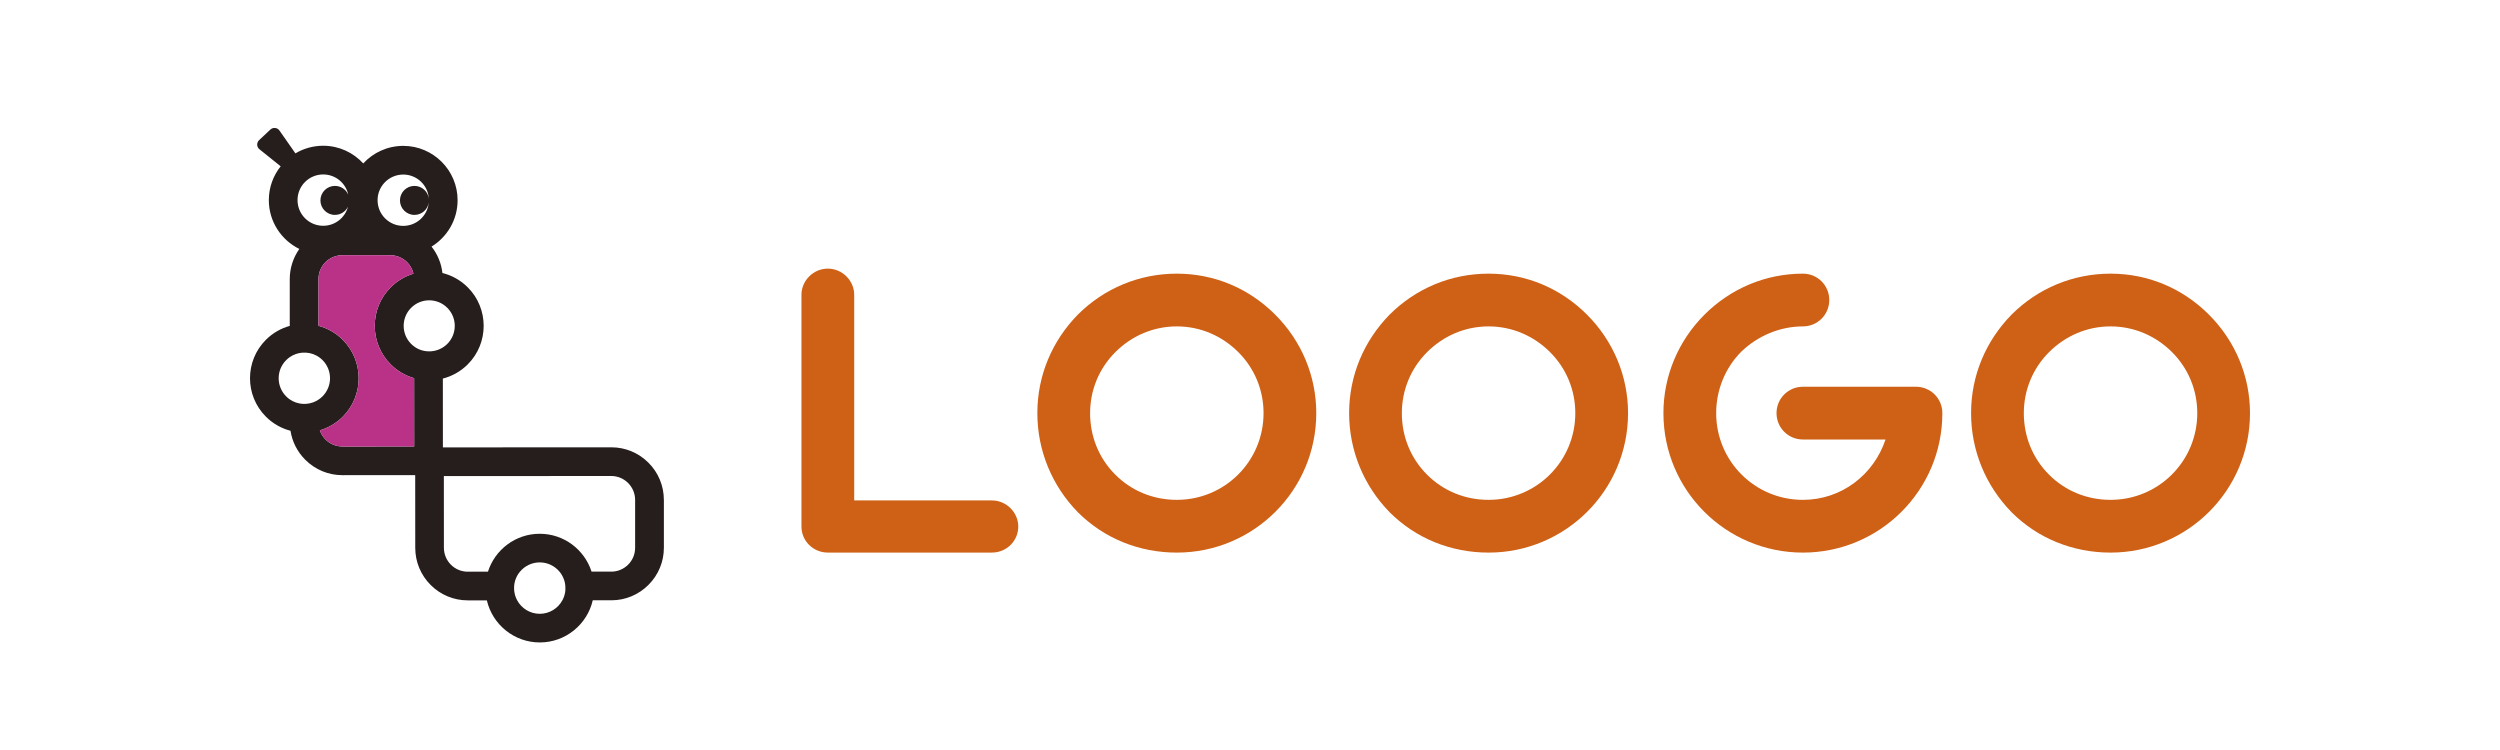
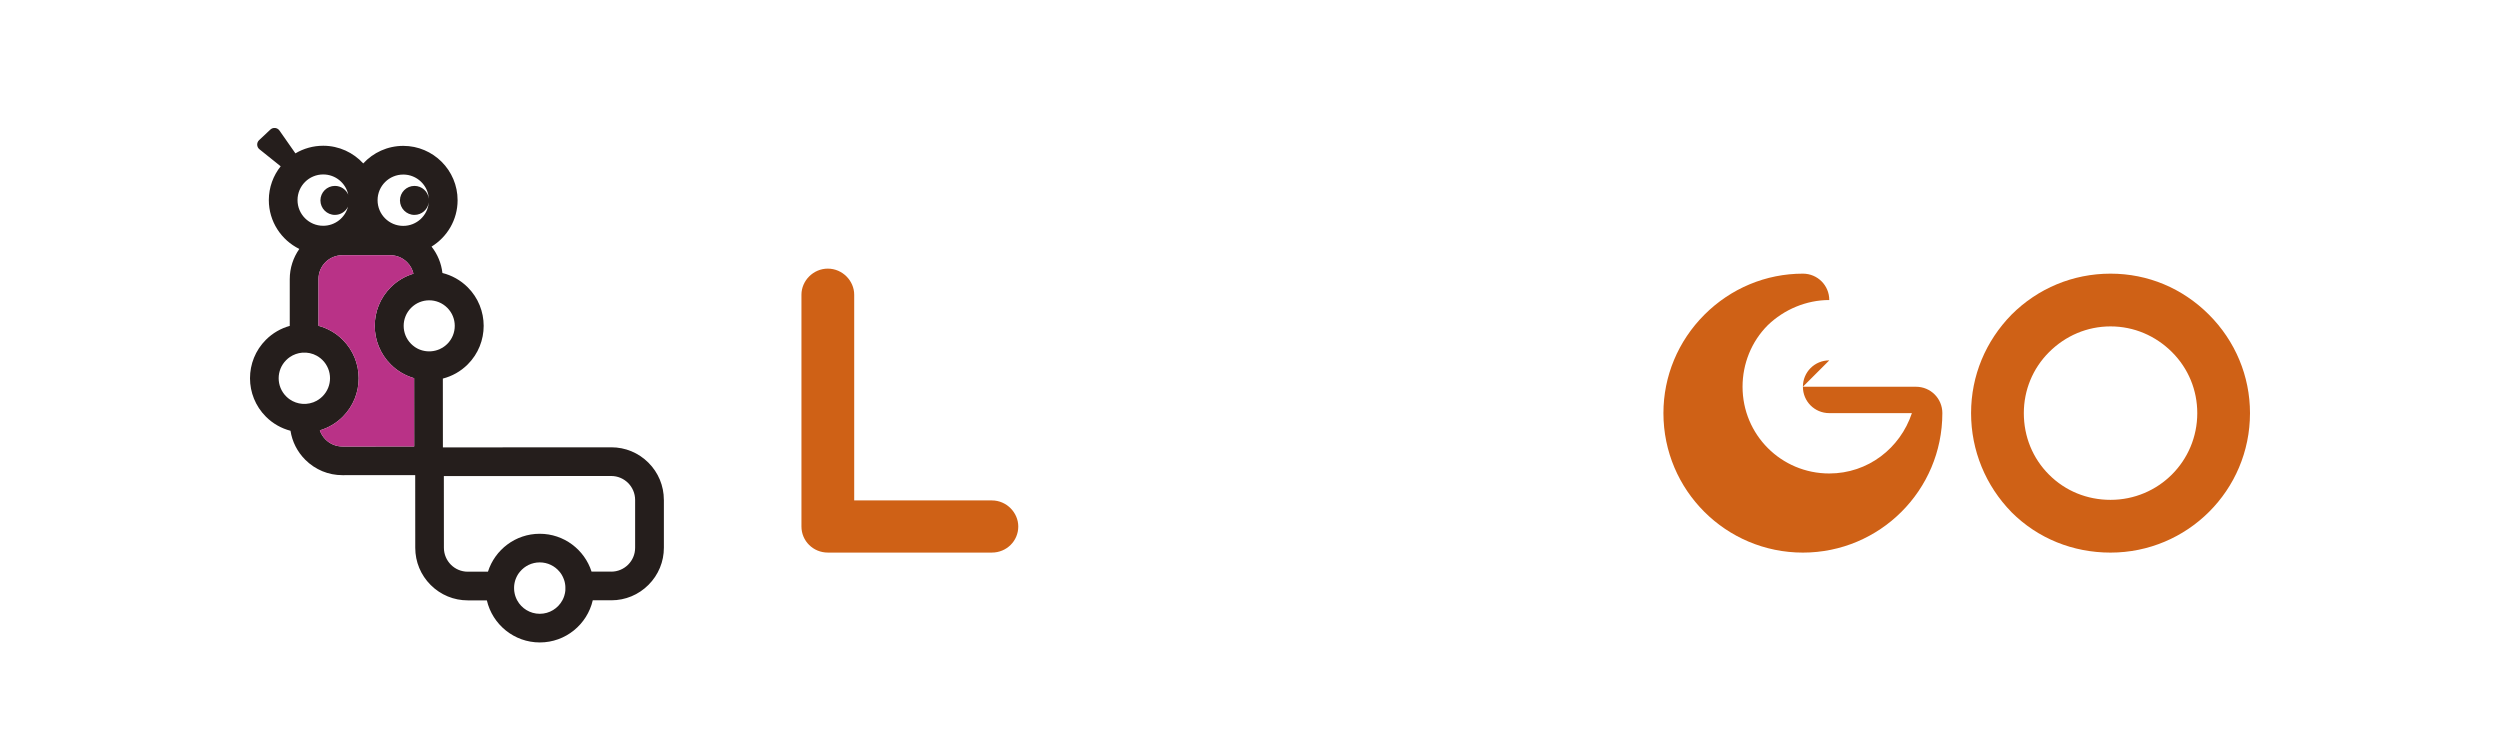
<svg xmlns="http://www.w3.org/2000/svg" version="1.1" viewBox="0 0 1000 300">
  <defs>
    <style>
      .cls-1 {
        fill: #b93287;
      }

      .cls-2 {
        fill: #251e1c;
      }

      .cls-3 {
        fill: #cf6116;
      }
    </style>
  </defs>
  <g>
    <g id="_レイヤー_1" data-name="レイヤー_1">
      <g>
        <g>
          <path class="cls-3" d="M407.31,210.6c0,5.8-4.69,10.43-10.55,10.43h-65.63c-5.86,0-10.55-4.64-10.55-10.43v-92.72c0-5.56,4.69-10.43,10.55-10.43s10.55,4.87,10.55,10.43v82.29h55.08c5.86,0,10.55,4.87,10.55,10.43Z" />
-           <path class="cls-3" d="M431.11,204.86c-10.31-10.55-16.17-24.61-16.17-39.61s5.86-28.83,16.17-39.38c10.55-10.55,24.61-16.41,39.61-16.41s28.83,5.86,39.38,16.41c10.55,10.55,16.41,24.61,16.41,39.38,0,30.94-25.08,55.79-55.78,55.79-15,0-29.06-5.63-39.61-16.17ZM436.04,165.25c0,9.38,3.52,18.05,10.08,24.61,6.56,6.56,15.24,10.08,24.61,10.08,19.22,0,34.69-15.47,34.69-34.69,0-9.14-3.52-17.81-10.08-24.38-6.56-6.56-15.24-10.31-24.61-10.31s-18.05,3.75-24.61,10.31c-6.56,6.56-10.08,15.24-10.08,24.38Z" />
-           <path class="cls-3" d="M555.82,204.86c-10.31-10.55-16.17-24.61-16.17-39.61s5.86-28.83,16.17-39.38c10.55-10.55,24.61-16.41,39.61-16.41s28.83,5.86,39.38,16.41c10.55,10.55,16.41,24.61,16.41,39.38,0,30.94-25.08,55.79-55.79,55.79-15,0-29.06-5.63-39.61-16.17ZM560.74,165.25c0,9.38,3.52,18.05,10.08,24.61,6.56,6.56,15.24,10.08,24.61,10.08,19.22,0,34.69-15.47,34.69-34.69,0-9.14-3.52-17.81-10.08-24.38-6.56-6.56-15.24-10.31-24.61-10.31s-18.05,3.75-24.61,10.31c-6.56,6.56-10.08,15.24-10.08,24.38Z" />
-           <path class="cls-3" d="M721.15,154.7h45.24c5.86,0,10.55,4.69,10.55,10.55,0,30.94-25.08,55.79-55.78,55.79s-55.79-24.85-55.79-55.79c0-14.77,5.86-28.83,16.41-39.38,10.55-10.55,24.61-16.41,39.38-16.41,5.86,0,10.55,4.69,10.55,10.55s-4.69,10.55-10.55,10.55c-9.14,0-18.05,3.75-24.61,10.08-6.56,6.56-10.08,15.47-10.08,24.61,0,19.22,15.47,34.69,34.69,34.69,15.47,0,28.36-10.08,33.05-24.14h-33.05c-5.86,0-10.55-4.69-10.55-10.55s4.69-10.55,10.55-10.55Z" />
+           <path class="cls-3" d="M721.15,154.7h45.24c5.86,0,10.55,4.69,10.55,10.55,0,30.94-25.08,55.79-55.78,55.79s-55.79-24.85-55.79-55.79c0-14.77,5.86-28.83,16.41-39.38,10.55-10.55,24.61-16.41,39.38-16.41,5.86,0,10.55,4.69,10.55,10.55c-9.14,0-18.05,3.75-24.61,10.08-6.56,6.56-10.08,15.47-10.08,24.61,0,19.22,15.47,34.69,34.69,34.69,15.47,0,28.36-10.08,33.05-24.14h-33.05c-5.86,0-10.55-4.69-10.55-10.55s4.69-10.55,10.55-10.55Z" />
          <path class="cls-3" d="M804.6,204.86c-10.31-10.55-16.17-24.61-16.17-39.61s5.86-28.83,16.17-39.38c10.55-10.55,24.61-16.41,39.61-16.41s28.83,5.86,39.38,16.41c10.55,10.55,16.41,24.61,16.41,39.38,0,30.94-25.08,55.79-55.79,55.79-15,0-29.06-5.63-39.61-16.17ZM809.53,165.25c0,9.38,3.52,18.05,10.08,24.61,6.56,6.56,15.24,10.08,24.61,10.08,19.22,0,34.69-15.47,34.69-34.69,0-9.14-3.52-17.81-10.08-24.38-6.56-6.56-15.24-10.31-24.61-10.31s-18.05,3.75-24.61,10.31c-6.56,6.56-10.08,15.24-10.08,24.38Z" />
        </g>
        <g>
          <path class="cls-2" d="M265.54,199.94c0-5.62-2.2-10.9-6.17-14.87-3.98-3.97-9.26-6.16-14.88-6.15l-66.94.04h-.39s0-.39,0-.39l-.02-27.14c3.66-.94,7.11-2.83,9.97-5.69,8.49-8.5,8.48-22.33-.02-30.82-2.9-2.89-6.41-4.8-10.12-5.72-.44-3.87-1.94-7.5-4.35-10.56,6.24-3.82,10.41-10.69,10.42-18.52.02-11.99-9.73-21.76-21.72-21.77-6.33,0-12.03,2.7-16.02,7.02-3.97-4.33-9.67-7.06-16-7.07-4.06,0-7.87,1.11-11.13,3.05l-6.39-9.14c-.84-1.21-2.56-1.38-3.63-.38l-4.51,4.23c-1.07,1.01-1.01,2.73.14,3.65l8.49,6.81c-2.96,3.71-4.73,8.4-4.74,13.5-.01,8.58,4.97,16.01,12.2,19.56-2.41,3.42-3.83,7.59-3.83,12.09v18.69c-3.49.97-6.8,2.82-9.55,5.57-8.47,8.48-8.46,22.28.02,30.75,2.82,2.82,6.23,4.69,9.83,5.63.68,4.38,2.72,8.41,5.92,11.61,3.98,3.97,9.26,6.16,14.88,6.15l28.69-.02h.39s0,.39,0,.39l.02,28.69c0,5.62,2.2,10.9,6.17,14.87,3.98,3.97,9.26,6.16,14.88,6.15h7.59c2.23,9.63,10.89,16.84,21.19,16.83,10.31,0,18.95-7.22,21.17-16.86h7.43c5.62,0,10.9-2.2,14.87-6.18,3.97-3.98,6.16-9.26,6.15-14.88v-19.13ZM161.3,69.82c5.47,0,9.93,4.29,10.24,9.69-.32-2.9-2.78-5.15-5.76-5.15-3.2,0-5.8,2.6-5.8,5.8s2.6,5.8,5.8,5.8c2.94,0,5.36-2.19,5.74-5.03-.43,5.28-4.85,9.43-10.24,9.42-5.67,0-10.26-4.61-10.25-10.28,0-5.67,4.61-10.26,10.28-10.25ZM129.29,69.78c4.92,0,9.03,3.47,10.02,8.1-.89-2.07-2.94-3.52-5.34-3.52-3.2,0-5.8,2.6-5.8,5.8s2.6,5.8,5.8,5.8c2.31,0,4.31-1.36,5.24-3.32-1.15,4.42-5.17,7.68-9.95,7.67-5.67,0-10.26-4.61-10.25-10.28,0-5.67,4.61-10.26,10.28-10.25ZM126.8,160.23s-.08.04-.12.07c-.41.23-.84.42-1.27.59-.04.01-.08.03-.12.04-.44.16-.89.29-1.34.39-.03,0-.07.02-.1.02-.46.1-.93.16-1.4.2-.02,0-.05,0-.07,0-.48.03-.97.03-1.45-.01-.01,0-.02,0-.04,0-1.74-.14-3.46-.73-4.96-1.76-.51-.35-1-.75-1.45-1.21-4.01-4.01-4.02-10.51,0-14.52.45-.46.94-.86,1.45-1.21,1.5-1.03,3.22-1.62,4.96-1.77.01,0,.02,0,.04,0,.48-.04.97-.04,1.45-.01.02,0,.05,0,.07,0,.47.03.94.1,1.4.19.03,0,.07.01.1.02.45.1.9.23,1.34.39.04.01.08.03.12.04.43.17.86.36,1.27.59.04.02.08.04.12.07.21.12.41.24.61.37.56.37,1.1.81,1.59,1.3,4.01,4.01,4.02,10.51,0,14.52-.49.5-1.03.93-1.59,1.3-.2.13-.4.25-.61.37ZM136.98,178.6c-2.64,0-5.03-1.07-6.76-2.8-1.02-1.02-1.81-2.27-2.29-3.66,3.37-1,6.54-2.82,9.19-5.47,8.47-8.48,8.46-22.28-.02-30.75-2.79-2.78-6.15-4.65-9.71-5.6v-18.66c-.02-5.28,4.26-9.57,9.55-9.57h19.13c2.64-.01,5.03,1.06,6.76,2.78,1.25,1.24,2.15,2.83,2.56,4.61-3.34,1-6.49,2.82-9.12,5.46-8.49,8.5-8.48,22.33.02,30.82,2.7,2.7,5.94,4.53,9.37,5.52l.02,27.31-28.69.02ZM175.78,139.7s-.02,0-.03.01c-2.1.9-4.43,1.08-6.62.52-.02,0-.03,0-.05-.01-.22-.06-.44-.12-.66-.2-.01,0-.03,0-.04-.01-.22-.07-.43-.16-.64-.24-.05-.02-.1-.04-.15-.06-.17-.07-.34-.15-.51-.24-.04-.02-.09-.04-.13-.07-.18-.09-.35-.19-.53-.3-.09-.05-.17-.11-.26-.16-.09-.06-.19-.12-.28-.19-.5-.34-.97-.74-1.42-1.18-3.99-3.98-3.99-10.47,0-14.45,3.98-3.99,10.47-3.99,14.45,0,3.99,3.98,3.99,10.47,0,14.45-.57.57-1.2,1.06-1.86,1.47-.41.25-.84.48-1.28.67ZM226.16,235.84c0,.06,0,.12-.01.19-.01.14-.02.28-.04.42,0,.07-.02.14-.03.2-.02.14-.04.27-.06.41-.01.06-.02.12-.03.18-.08.38-.17.76-.29,1.13-.02.06-.04.11-.06.17-.04.13-.09.26-.14.38-.02.06-.05.12-.07.18-.05.12-.1.25-.16.37-.02.05-.05.11-.07.16-.08.17-.17.34-.26.51-1.74,3.2-5.13,5.38-9.03,5.38-3.9,0-7.29-2.17-9.03-5.37-.09-.17-.17-.34-.26-.51-.03-.05-.05-.11-.07-.16-.06-.12-.11-.24-.16-.37-.02-.06-.05-.12-.07-.18-.05-.13-.09-.25-.14-.38-.02-.06-.04-.11-.06-.17-.06-.18-.11-.37-.16-.56,0,0,0,0,0,0-.05-.19-.09-.38-.13-.57-.01-.06-.02-.12-.03-.18-.02-.14-.05-.27-.07-.41,0-.07-.02-.14-.03-.2-.02-.14-.03-.28-.04-.42,0-.06-.01-.12-.01-.19-.01-.2-.02-.4-.02-.6,0-.17,0-.33.01-.5,0-.06,0-.11.01-.17,0-.11.01-.22.02-.33,0-.07.01-.13.02-.2.01-.1.02-.19.04-.29.01-.07.02-.14.03-.21.01-.09.03-.18.05-.27.01-.07.03-.14.04-.22.02-.09.04-.17.06-.25.02-.07.04-.15.05-.22.02-.08.05-.16.07-.24.02-.07.04-.15.06-.22.02-.08.05-.15.08-.23.03-.07.05-.15.08-.22.02-.05.04-.1.06-.16.07-.18.14-.35.22-.52.02-.05.05-.11.07-.16.04-.09.09-.17.13-.26.03-.05.05-.1.08-.16.05-.09.09-.17.14-.25.03-.05.06-.1.08-.15.05-.08.1-.17.15-.25.03-.05.06-.09.09-.14.05-.08.11-.17.17-.25.03-.04.06-.08.09-.12.06-.09.12-.17.19-.25.02-.03.05-.06.07-.09.07-.09.14-.18.22-.27,1.88-2.25,4.71-3.69,7.88-3.69,3.17,0,6,1.43,7.88,3.68h0c.07.09.15.18.22.27.02.03.05.06.07.09.06.08.13.17.19.25.03.04.06.08.08.12.06.08.11.17.17.25.03.04.06.09.09.14.05.08.1.17.15.25.03.05.06.1.08.15.05.08.1.17.14.26.03.05.05.1.08.15.04.09.09.17.13.26.02.05.05.1.07.16.08.17.15.35.22.53.02.05.04.1.06.15.03.07.05.15.08.22.03.08.05.15.08.23.02.07.04.15.07.22.02.08.05.16.07.24.02.07.04.15.05.22.02.08.04.17.06.25.02.07.03.14.04.22.02.09.03.18.05.27.01.07.02.14.03.21.01.1.03.19.04.29,0,.07.02.13.02.2.01.11.02.22.02.33,0,.06,0,.11.01.17,0,.17.01.33.01.5,0,.2,0,.4-.02.6ZM244.51,228.65h-7.89c-2.8-8.77-11.04-15.15-20.73-15.14-9.7,0-17.92,6.39-20.71,15.17h-8.05c-2.64,0-5.03-1.06-6.76-2.79-1.73-1.73-2.8-4.12-2.81-6.76l-.02-28.69,66.94-.04c2.64,0,5.03,1.07,6.76,2.8,1.73,1.73,2.8,4.12,2.81,6.76v19.13c.02,5.28-4.26,9.57-9.55,9.57Z" />
          <path class="cls-1" d="M136.98,178.6c-2.64,0-5.03-1.07-6.76-2.8-1.02-1.02-1.81-2.27-2.29-3.66,3.37-1,6.54-2.82,9.19-5.47,8.47-8.48,8.46-22.28-.02-30.75-2.79-2.78-6.15-4.65-9.71-5.6v-18.66c-.02-5.28,4.26-9.57,9.55-9.57h19.13c2.64-.01,5.03,1.06,6.76,2.78,1.25,1.24,2.15,2.83,2.56,4.61-3.34,1-6.49,2.82-9.12,5.46-8.49,8.5-8.48,22.33.02,30.82,2.7,2.7,5.94,4.53,9.37,5.52l.02,27.31-28.69.02Z" />
        </g>
      </g>
    </g>
  </g>
</svg>